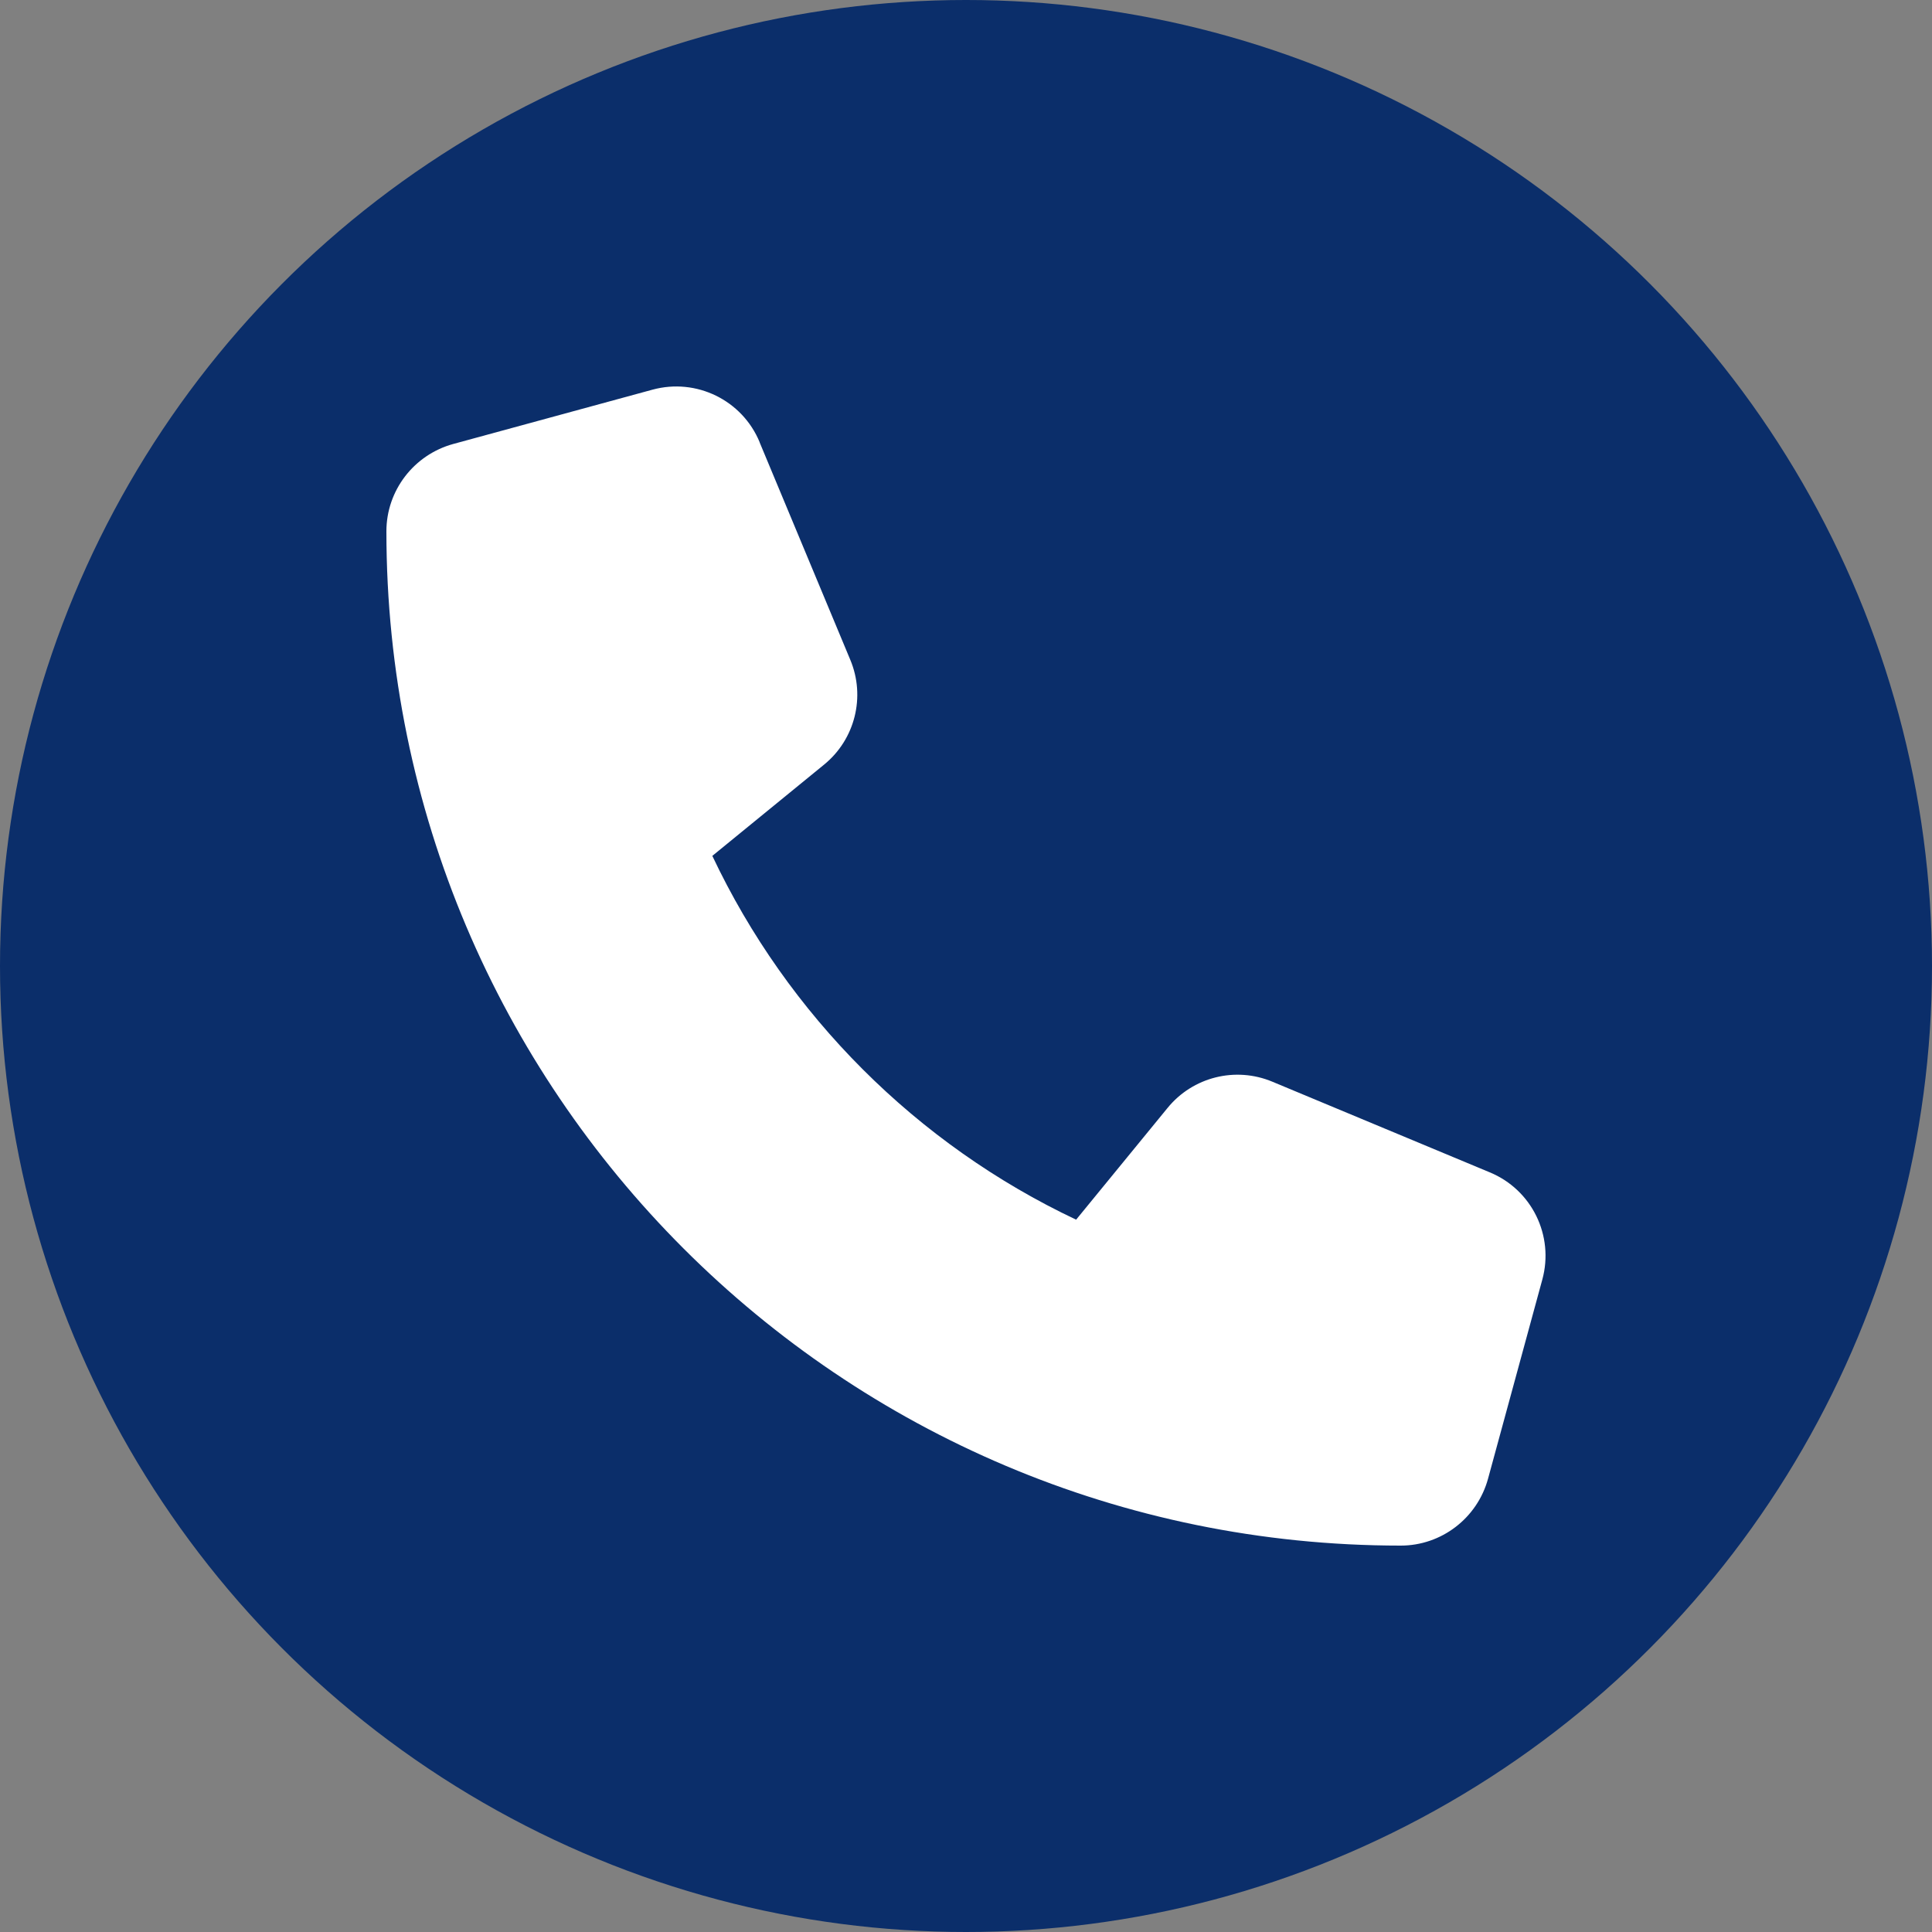
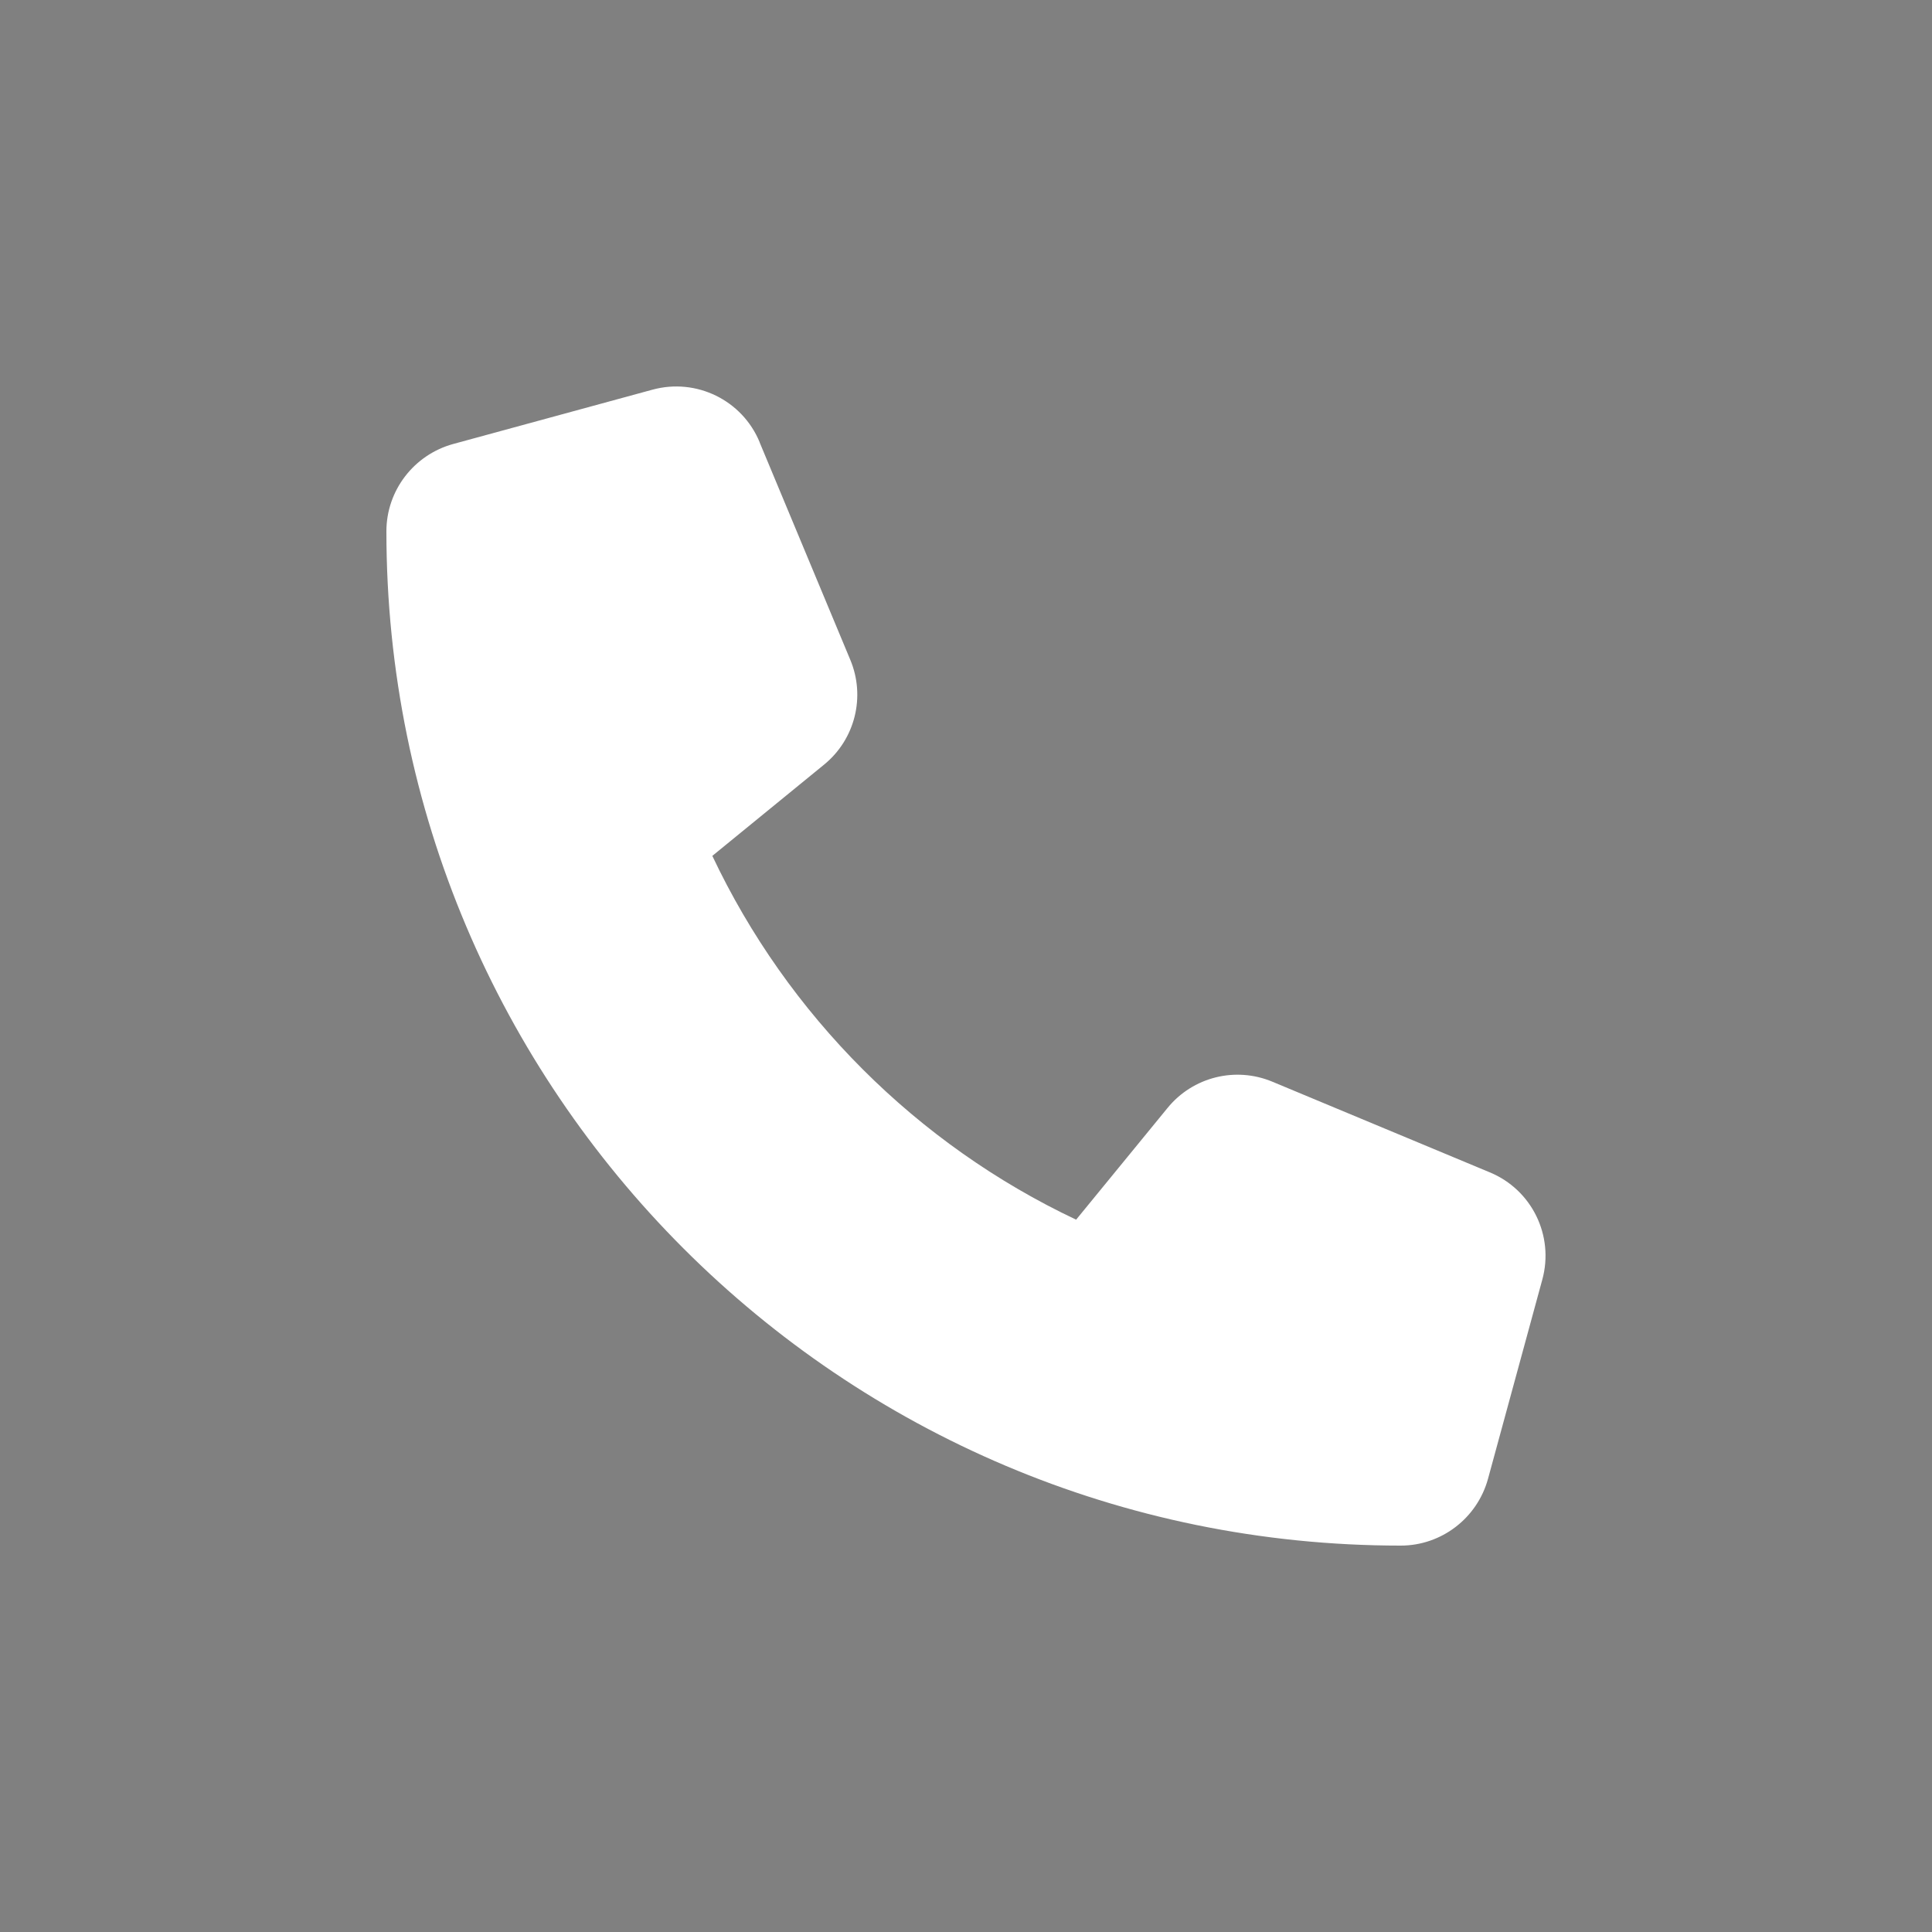
<svg xmlns="http://www.w3.org/2000/svg" id="Regular" viewBox="0 0 100 100">
  <rect x="0" y="0" width="100" height="100" fill="#808080" stroke="none" />
  <defs>
    <style>
      .cls-1 {
        fill: #0b2e6a;
      }

      .cls-1, .cls-2 {
        stroke-width: 0px;
      }

      .cls-2 {
        fill: #fff;
      }
    </style>
  </defs>
  <g id="Call">
-     <circle class="cls-1" cx="50" cy="50" r="50" />
    <path class="cls-2" d="m39.32,22.89c-.9-2.18-3.28-3.34-5.55-2.72l-10.31,2.81c-2.04.56-3.46,2.41-3.46,4.52,0,28.99,23.51,52.5,52.5,52.5,2.11,0,3.96-1.42,4.52-3.46l2.81-10.31c.62-2.27-.54-4.65-2.72-5.55l-11.25-4.69c-1.91-.8-4.12-.25-5.43,1.36l-4.73,5.78c-8.25-3.9-14.93-10.58-18.83-18.83l5.78-4.72c1.61-1.31,2.16-3.52,1.36-5.43l-4.69-11.25h0Z" />
  </g>
</svg>